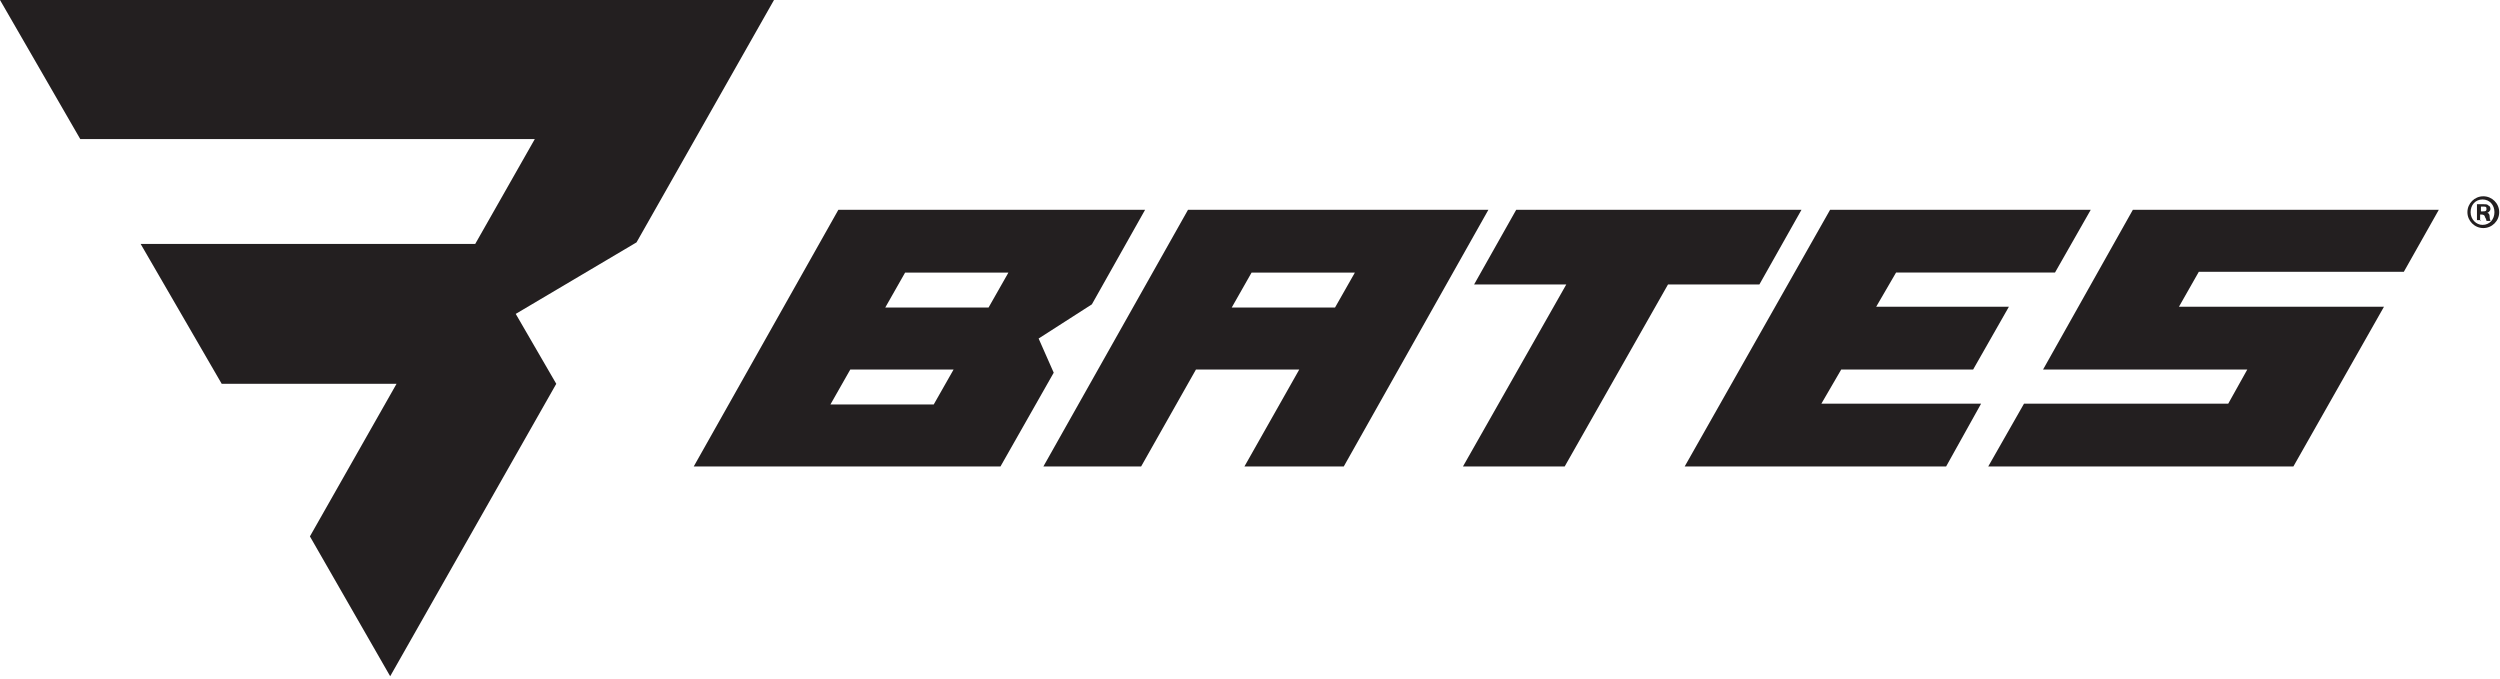
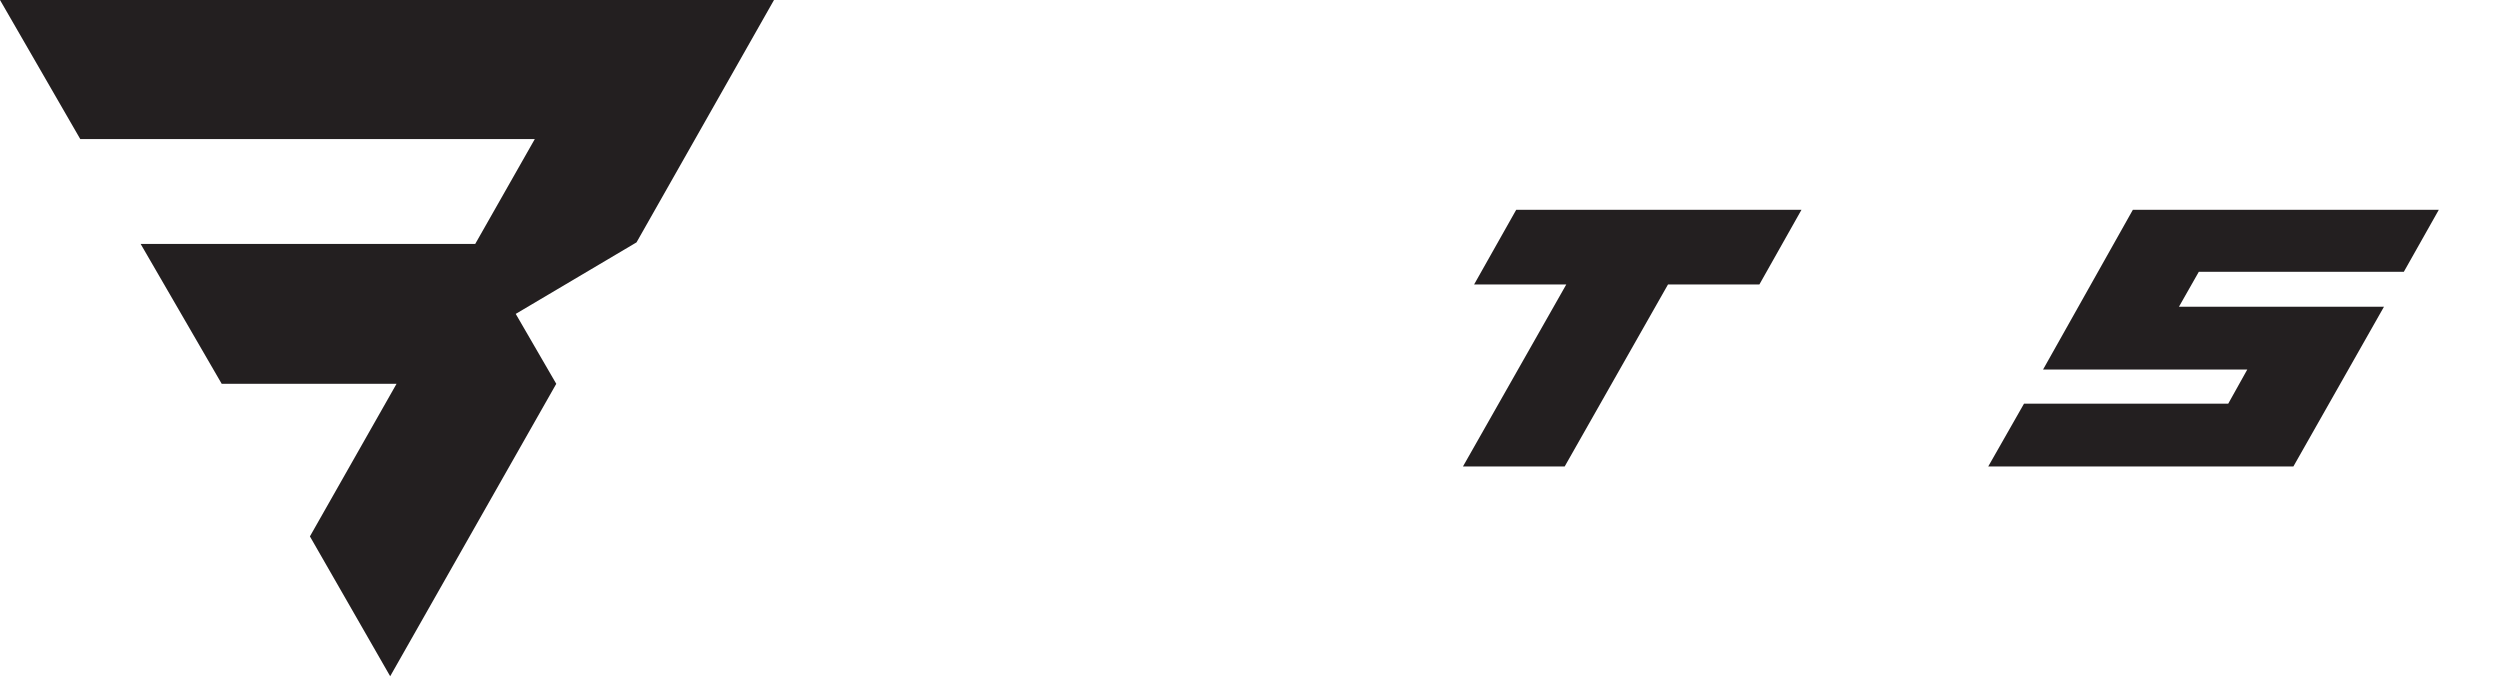
<svg xmlns="http://www.w3.org/2000/svg" id="Layer_1" version="1.1" viewBox="0 0 314.6 85.4">
  <defs>
    <style>
      .st0 {
        fill: #231f20;
      }
    </style>
  </defs>
  <g>
    <g>
-       <path class="st0" d="M124.4,38.7h-13l2.5-4.4h13s-2.5,4.4-2.5,4.4ZM117.5,50.9h-13l2.5-4.4h13l-2.5,4.4ZM144.1,26.4h-38.6l-18.2,32.3h38.6l6.7-11.8-1.9-4.3,6.7-4.3,6.7-11.9Z" />
-       <path class="st0" d="M168,38.7h-13s2.5-4.4,2.5-4.4h13l-2.5,4.4ZM149.5,26.4l-18.2,32.3h12.3s6.9-12.2,6.9-12.2h13l-6.9,12.2h12.5s18.2-32.3,18.2-32.3h-37.8Z" />
      <polygon class="st0" points="184.1 58.7 196.9 58.7 209.9 35.8 221.4 35.8 226.7 26.4 190.8 26.4 185.5 35.8 197.1 35.8 184.1 58.7" />
-       <polygon class="st0" points="244.9 58.7 249.3 50.8 229.2 50.8 231.7 46.5 248.3 46.5 252.8 38.6 236.1 38.6 238.6 34.3 258.6 34.3 263.1 26.4 230.3 26.4 212 58.7 244.9 58.7" />
      <polygon class="st0" points="254.7 50.8 250.2 58.7 288.6 58.7 300 38.6 274.2 38.6 276.7 34.2 302.5 34.2 306.9 26.4 268.4 26.4 257.1 46.5 282.8 46.5 280.4 50.8 254.7 50.8" />
    </g>
    <polygon class="st0" points="0 0 10.1 17.5 67.3 17.5 59.8 30.7 17.7 30.7 27.9 48.3 49.9 48.3 39 67.5 49.1 85.1 70 48.3 64.9 39.5 80.1 30.5 97.4 0 0 0" />
  </g>
-   <path class="st0" d="M314.5,26.7c0,1.1-.9,2-2,2s-2-.9-2-2,.9-2,2-2,2,.9,2,2ZM310.9,26.7c0,.9.7,1.6,1.5,1.6.9,0,1.5-.7,1.5-1.6s-.6-1.6-1.5-1.6-1.5.7-1.5,1.6ZM312.2,27.7h-.5v-2c.2,0,.4,0,.8,0s.5,0,.7.2c.1,0,.2.2.2.4s-.2.4-.4.5h0c.2,0,.3.2.3.5,0,.3.1.4.1.5h-.5c0,0,0-.2-.2-.5,0-.2-.2-.3-.4-.3h-.2v.8ZM312.2,26.6h.2c.3,0,.5,0,.5-.3s-.1-.3-.4-.3-.2,0-.3,0v.6Z" />
</svg>